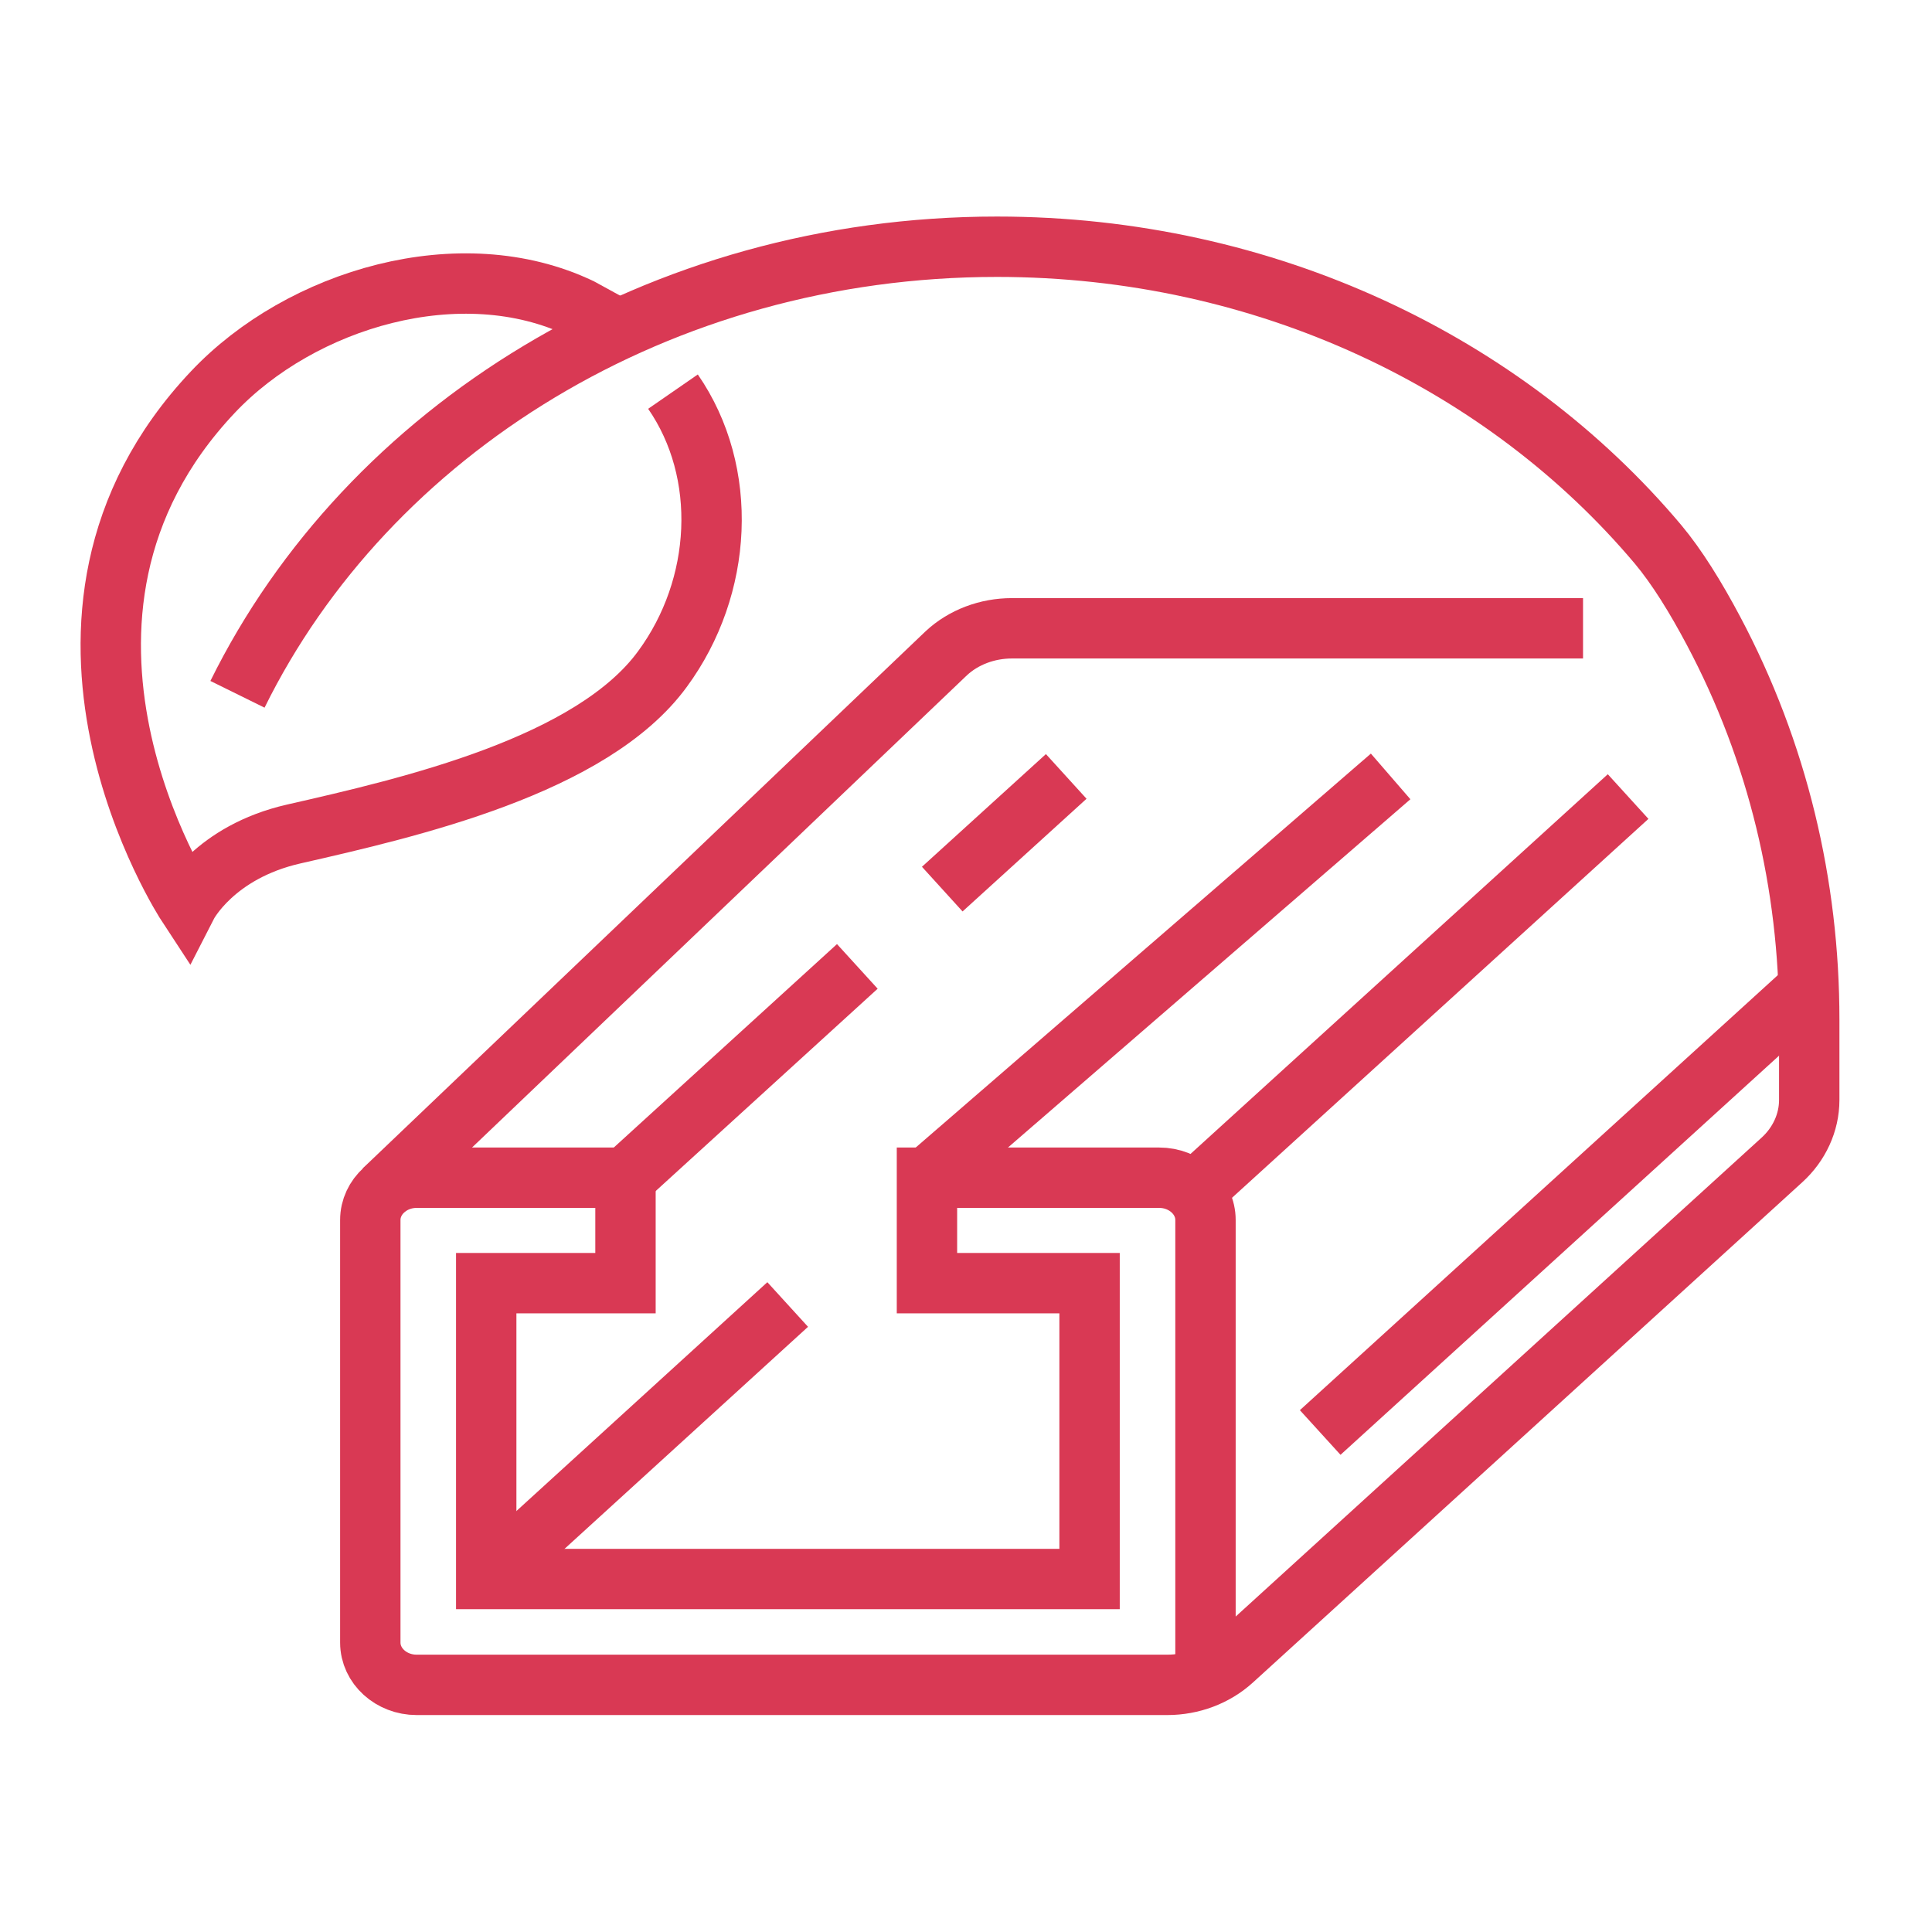
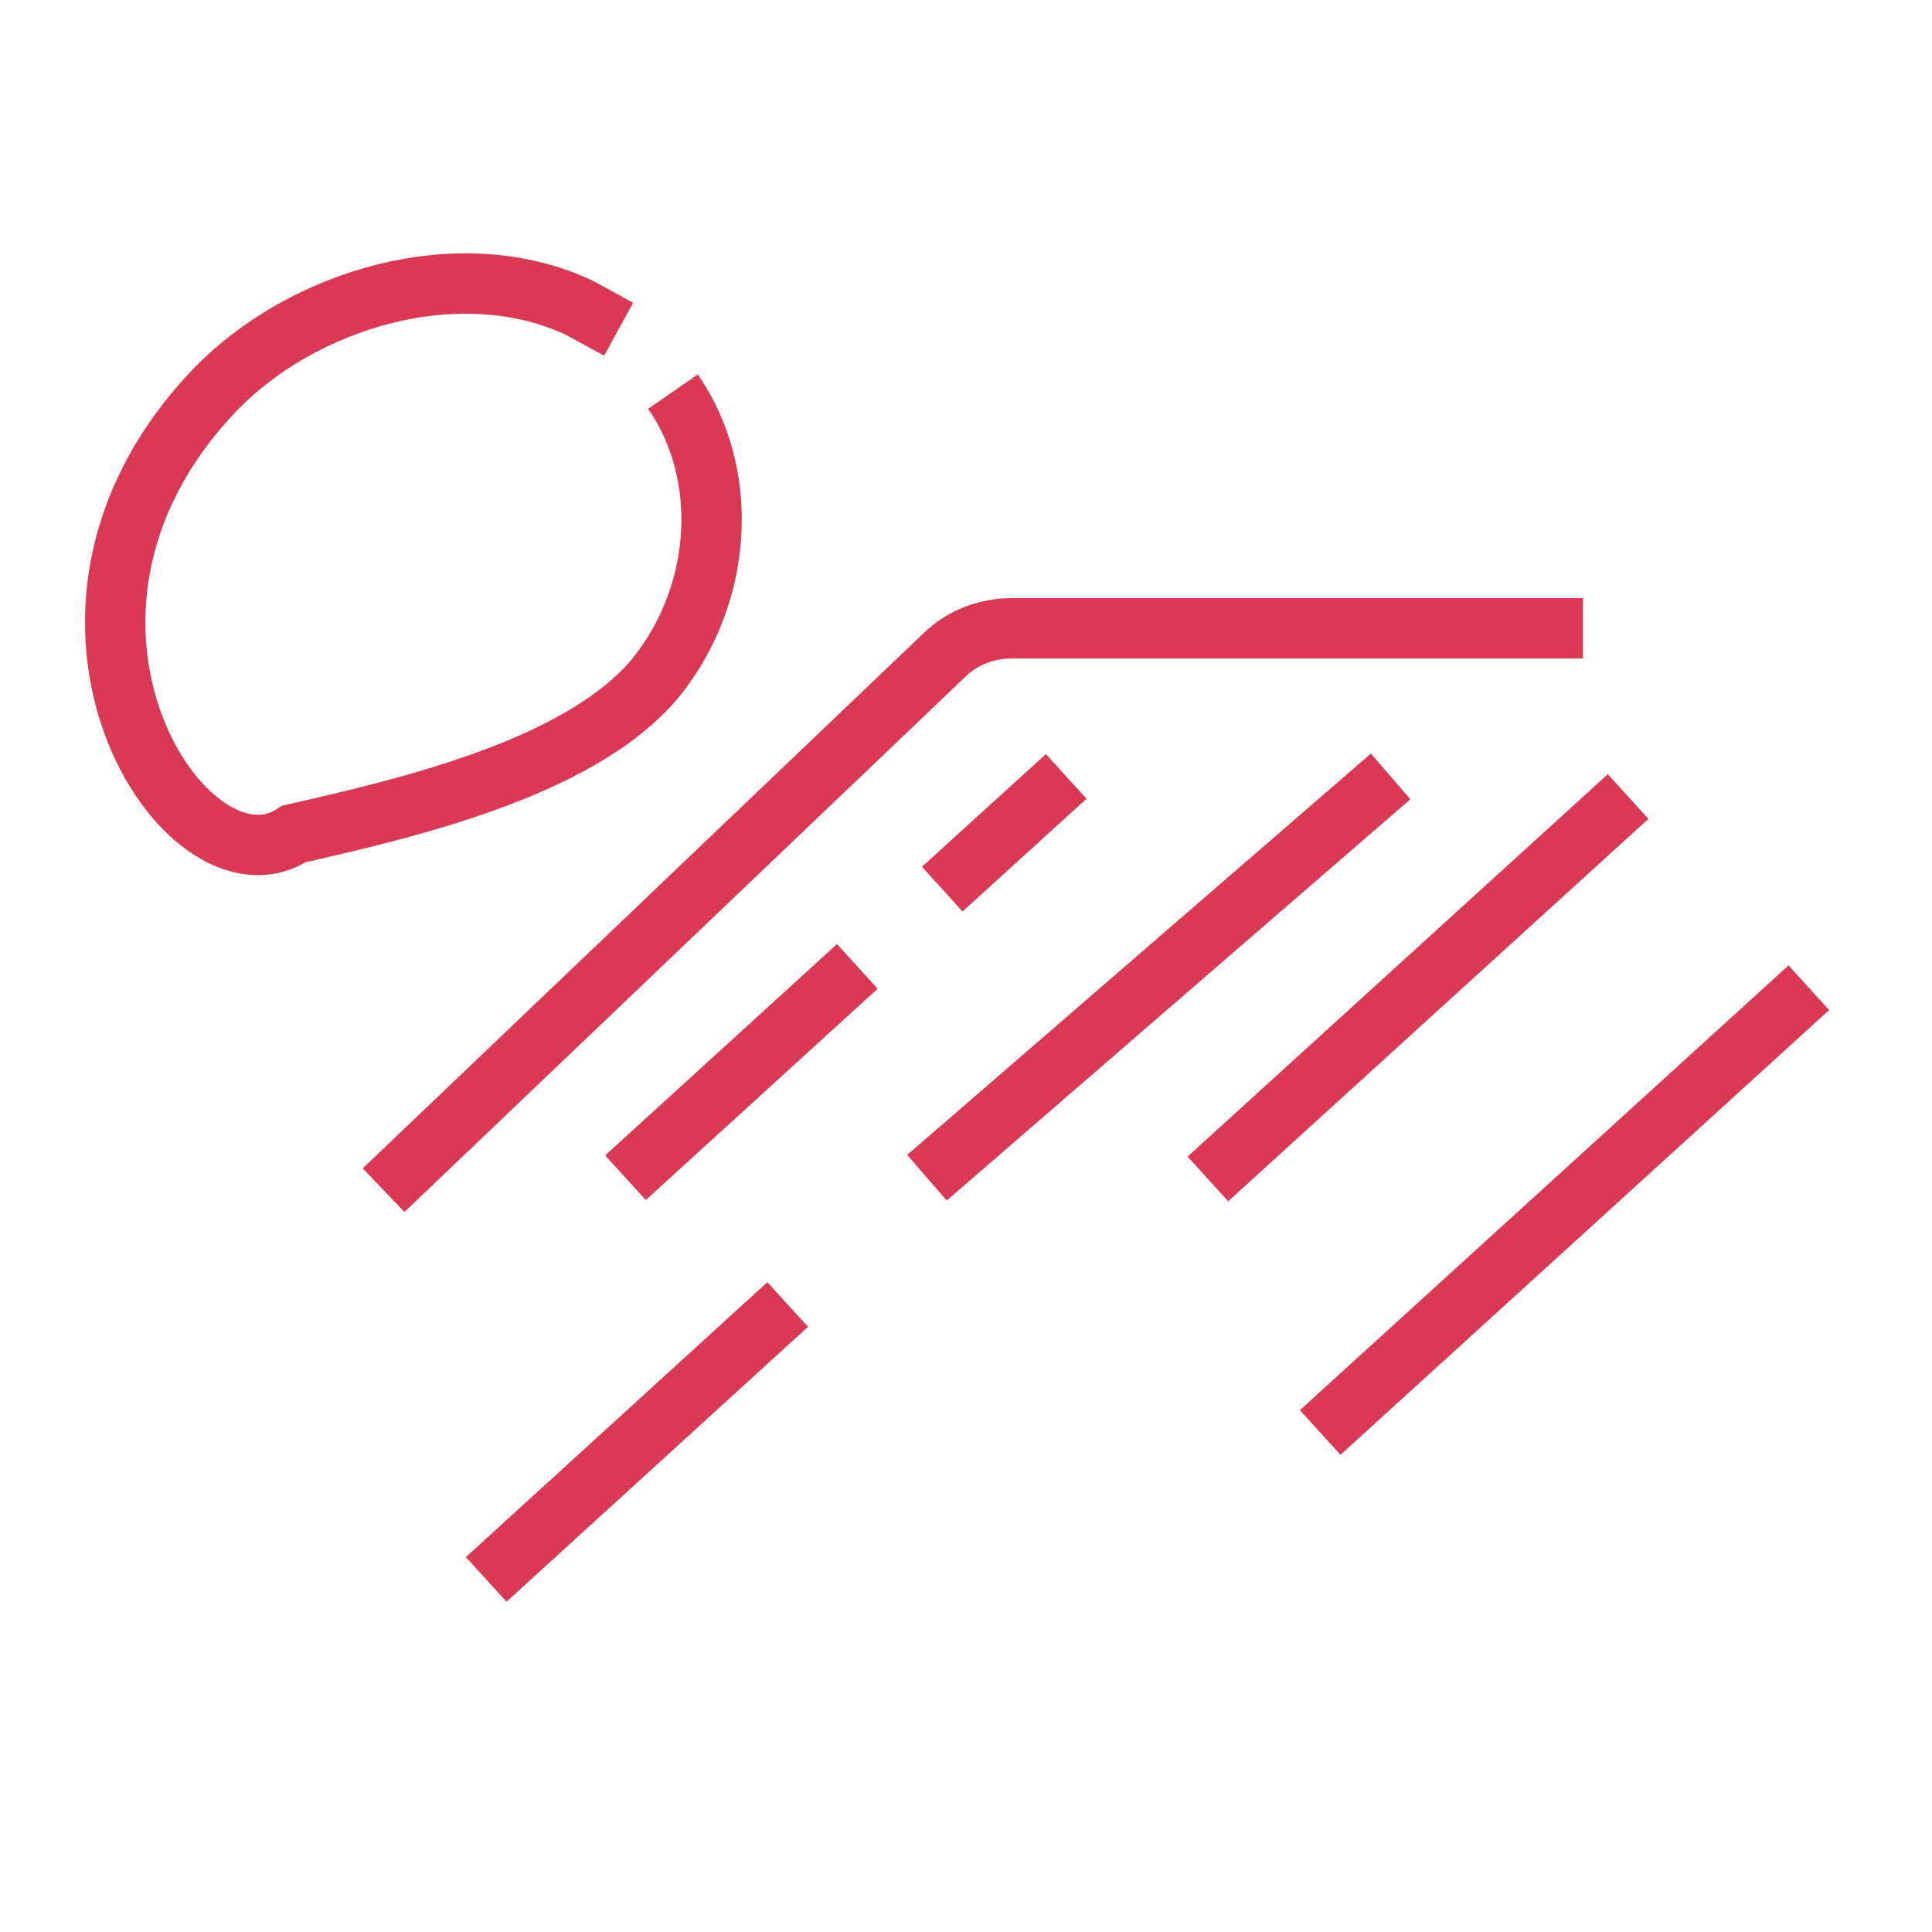
<svg xmlns="http://www.w3.org/2000/svg" width="48" height="48" viewBox="0 0 48 48" fill="none">
  <g id="M-Green steel">
    <path id="Vector" d="M34.55 19.29L23.03 29.26" stroke="#D93954" stroke-width="1.5" stroke-miterlimit="10" />
    <path id="Vector_2" d="M40.45 19.79L30.01 29.29" stroke="#D93954" stroke-width="1.5" stroke-miterlimit="10" />
    <path id="Vector_3" d="M26.49 19.29L23.41 22.09" stroke="#D93954" stroke-width="1.5" stroke-miterlimit="10" />
    <path id="Vector_4" d="M21.3 24.01L15.54 29.26" stroke="#D93954" stroke-width="1.5" stroke-miterlimit="10" />
    <path id="Vector_5" d="M12.08 39.24L19.57 32.41" stroke="#D93954" stroke-width="1.5" stroke-miterlimit="10" />
    <path id="Vector_6" d="M32.8 35.59L44.94 24.54" stroke="#D93954" stroke-width="1.5" stroke-miterlimit="10" />
    <path id="Vector_7" d="M39.33 15.61H25.14C24.53 15.61 23.94 15.83 23.51 16.23L9.53 29.57" stroke="#D93954" stroke-width="1.5" stroke-miterlimit="10" />
-     <path id="Vector_8" d="M29.95 41.25V30.31C29.95 29.73 29.43 29.26 28.8 29.26H23.03V31.88H27.07V39.23H12.08V31.88H15.54V29.26H10.35C9.72 29.26 9.2 29.73 9.2 30.31V40.81C9.2 41.39 9.72 41.86 10.35 41.86H29C29.61 41.86 30.19 41.64 30.62 41.25L44.27 28.82C44.7 28.43 44.95 27.89 44.95 27.33V25.33C44.95 21.99 44.17 18.68 42.57 15.67C42.13 14.84 41.66 14.08 41.19 13.52C37.41 9.03 31.46 6.13 24.77 6.13C16.37 6.13 9.13 10.7 5.9 17.25" stroke="#D93954" stroke-width="1.5" stroke-miterlimit="10" />
-     <path id="Vector_9" d="M16.72 9.73C18.11 11.74 17.96 14.58 16.46 16.62C14.71 19.02 10.2 20.06 7.3 20.72C5.32 21.17 4.65 22.48 4.65 22.48C4.65 22.48 -0.02 15.36 5.29 9.74C7.48 7.42 11.45 6.24 14.42 7.66L15.37 8.18" stroke="#D93954" stroke-width="1.5" stroke-miterlimit="10" />
+     <path id="Vector_9" d="M16.72 9.73C18.11 11.74 17.96 14.58 16.46 16.62C14.71 19.02 10.2 20.06 7.3 20.72C4.65 22.48 -0.02 15.36 5.29 9.74C7.48 7.42 11.45 6.24 14.42 7.66L15.37 8.18" stroke="#D93954" stroke-width="1.5" stroke-miterlimit="10" />
  </g>
</svg>